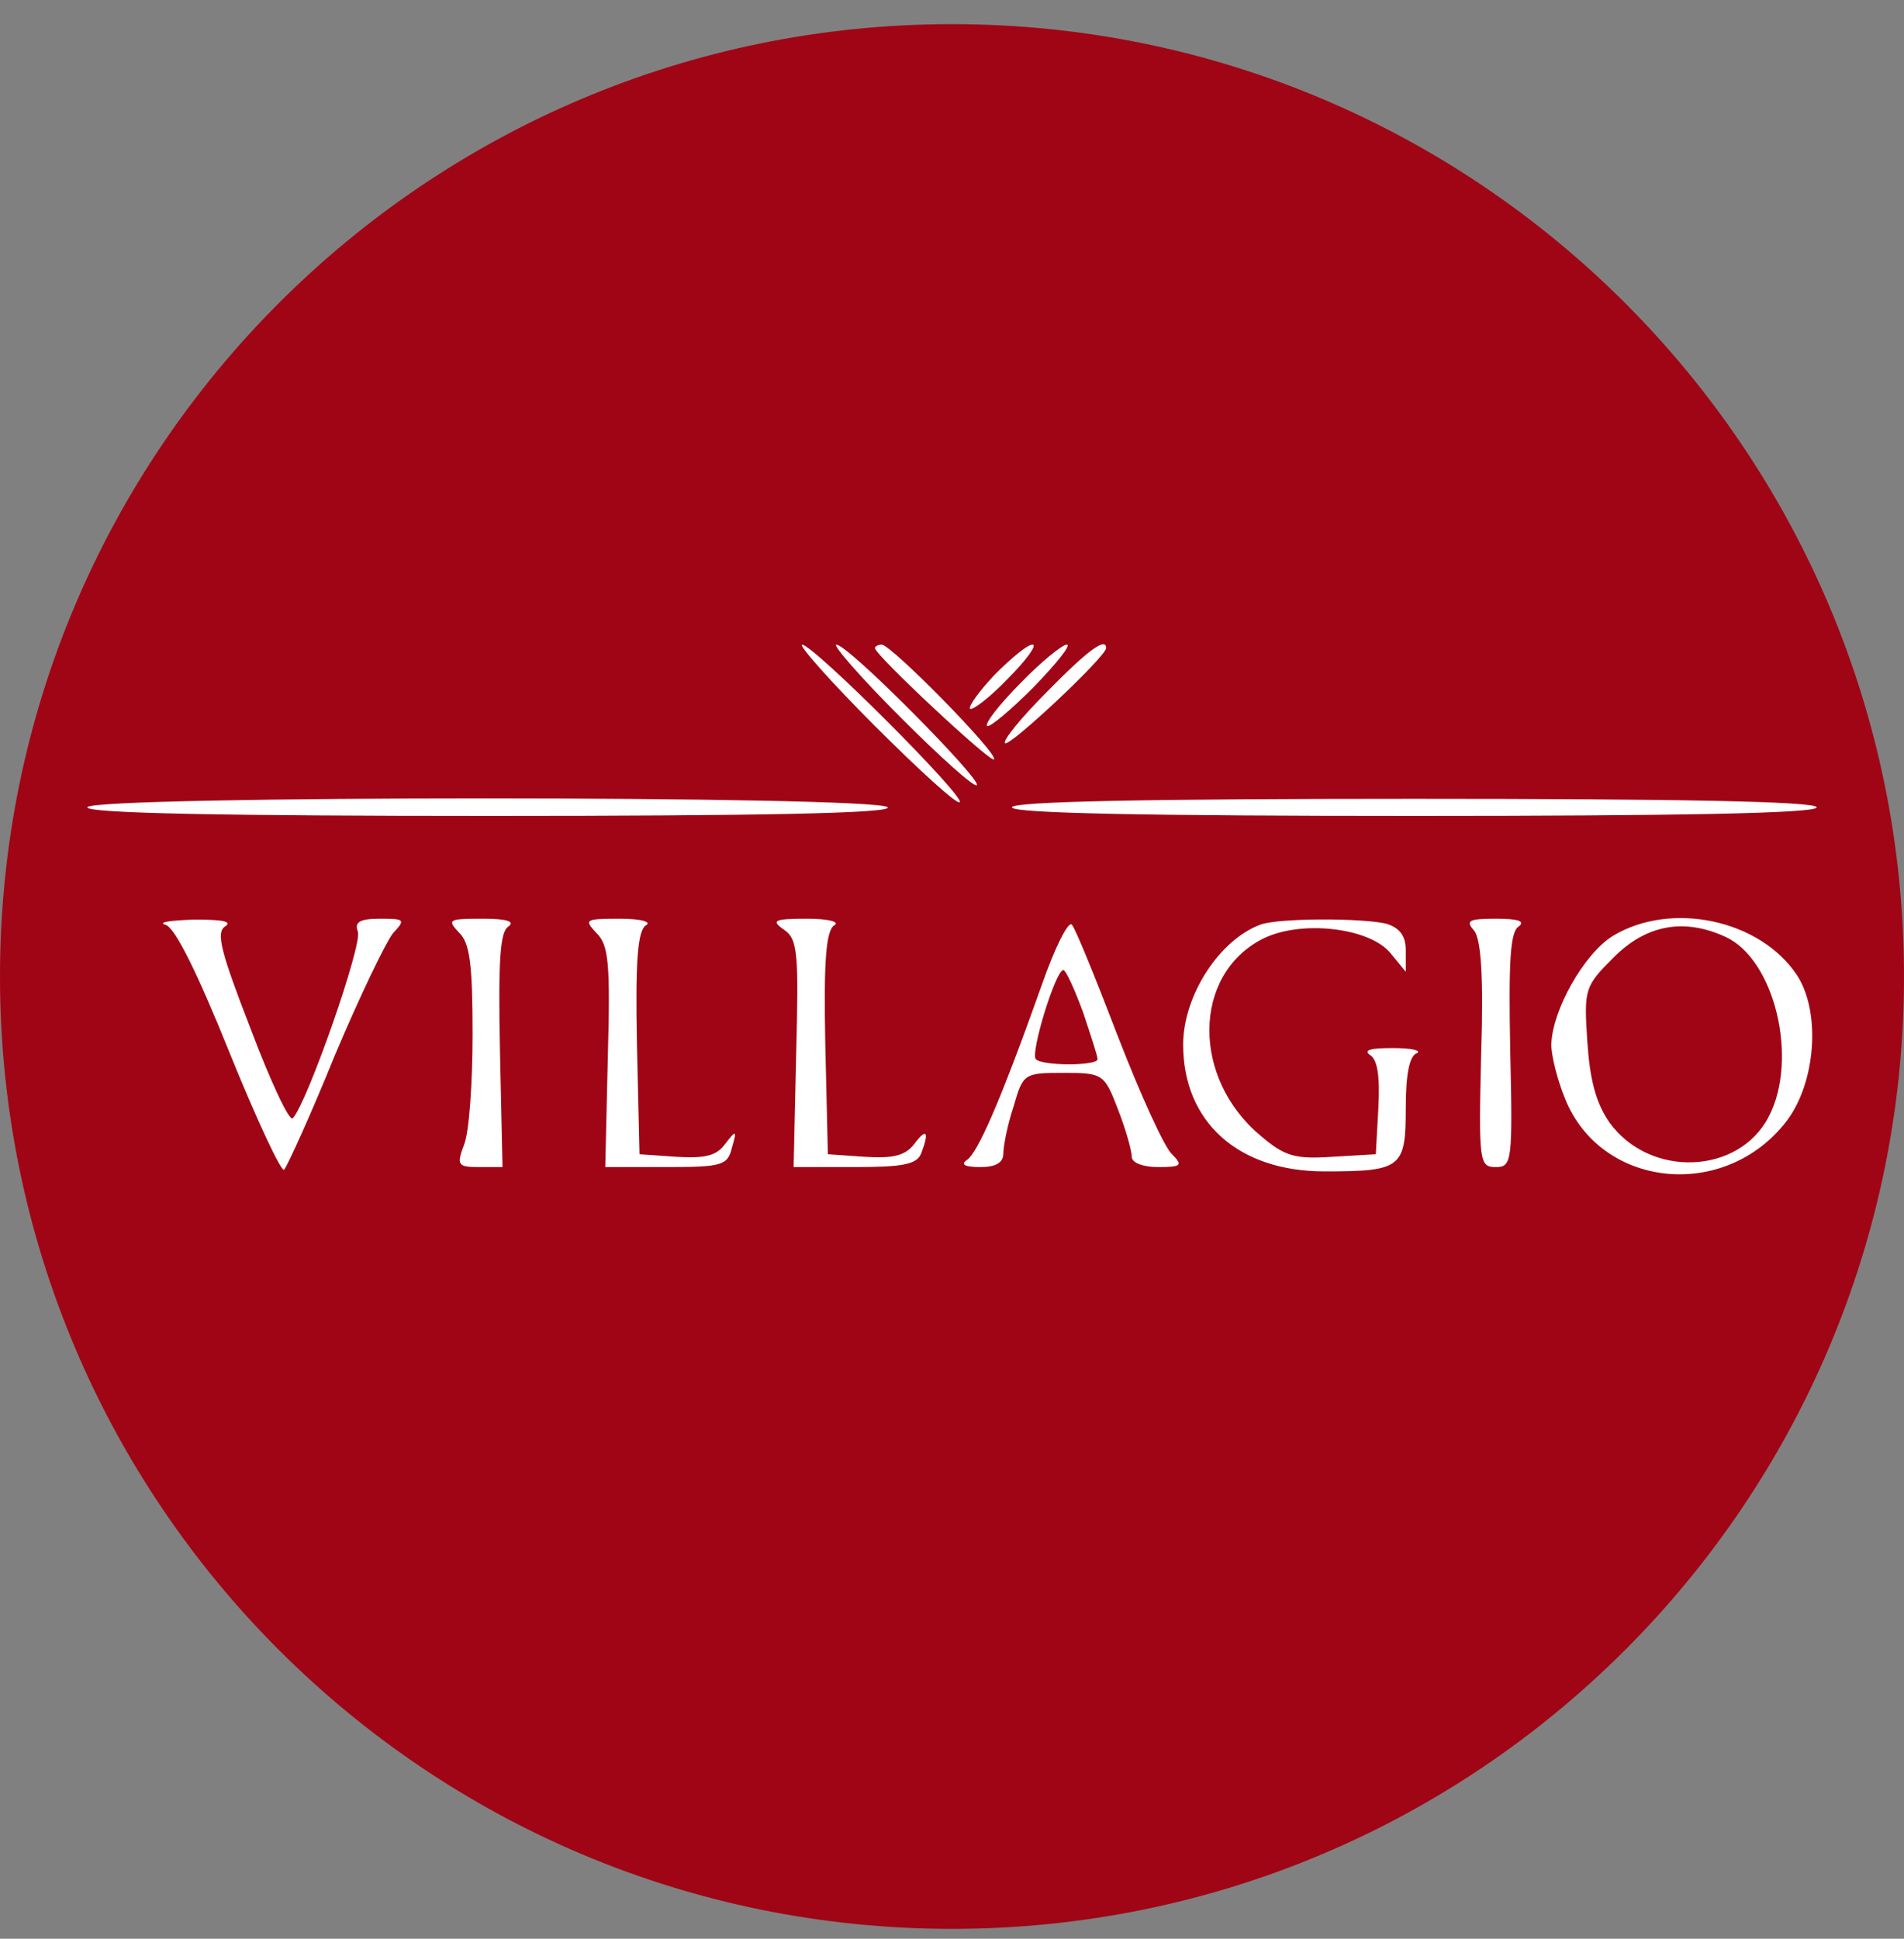
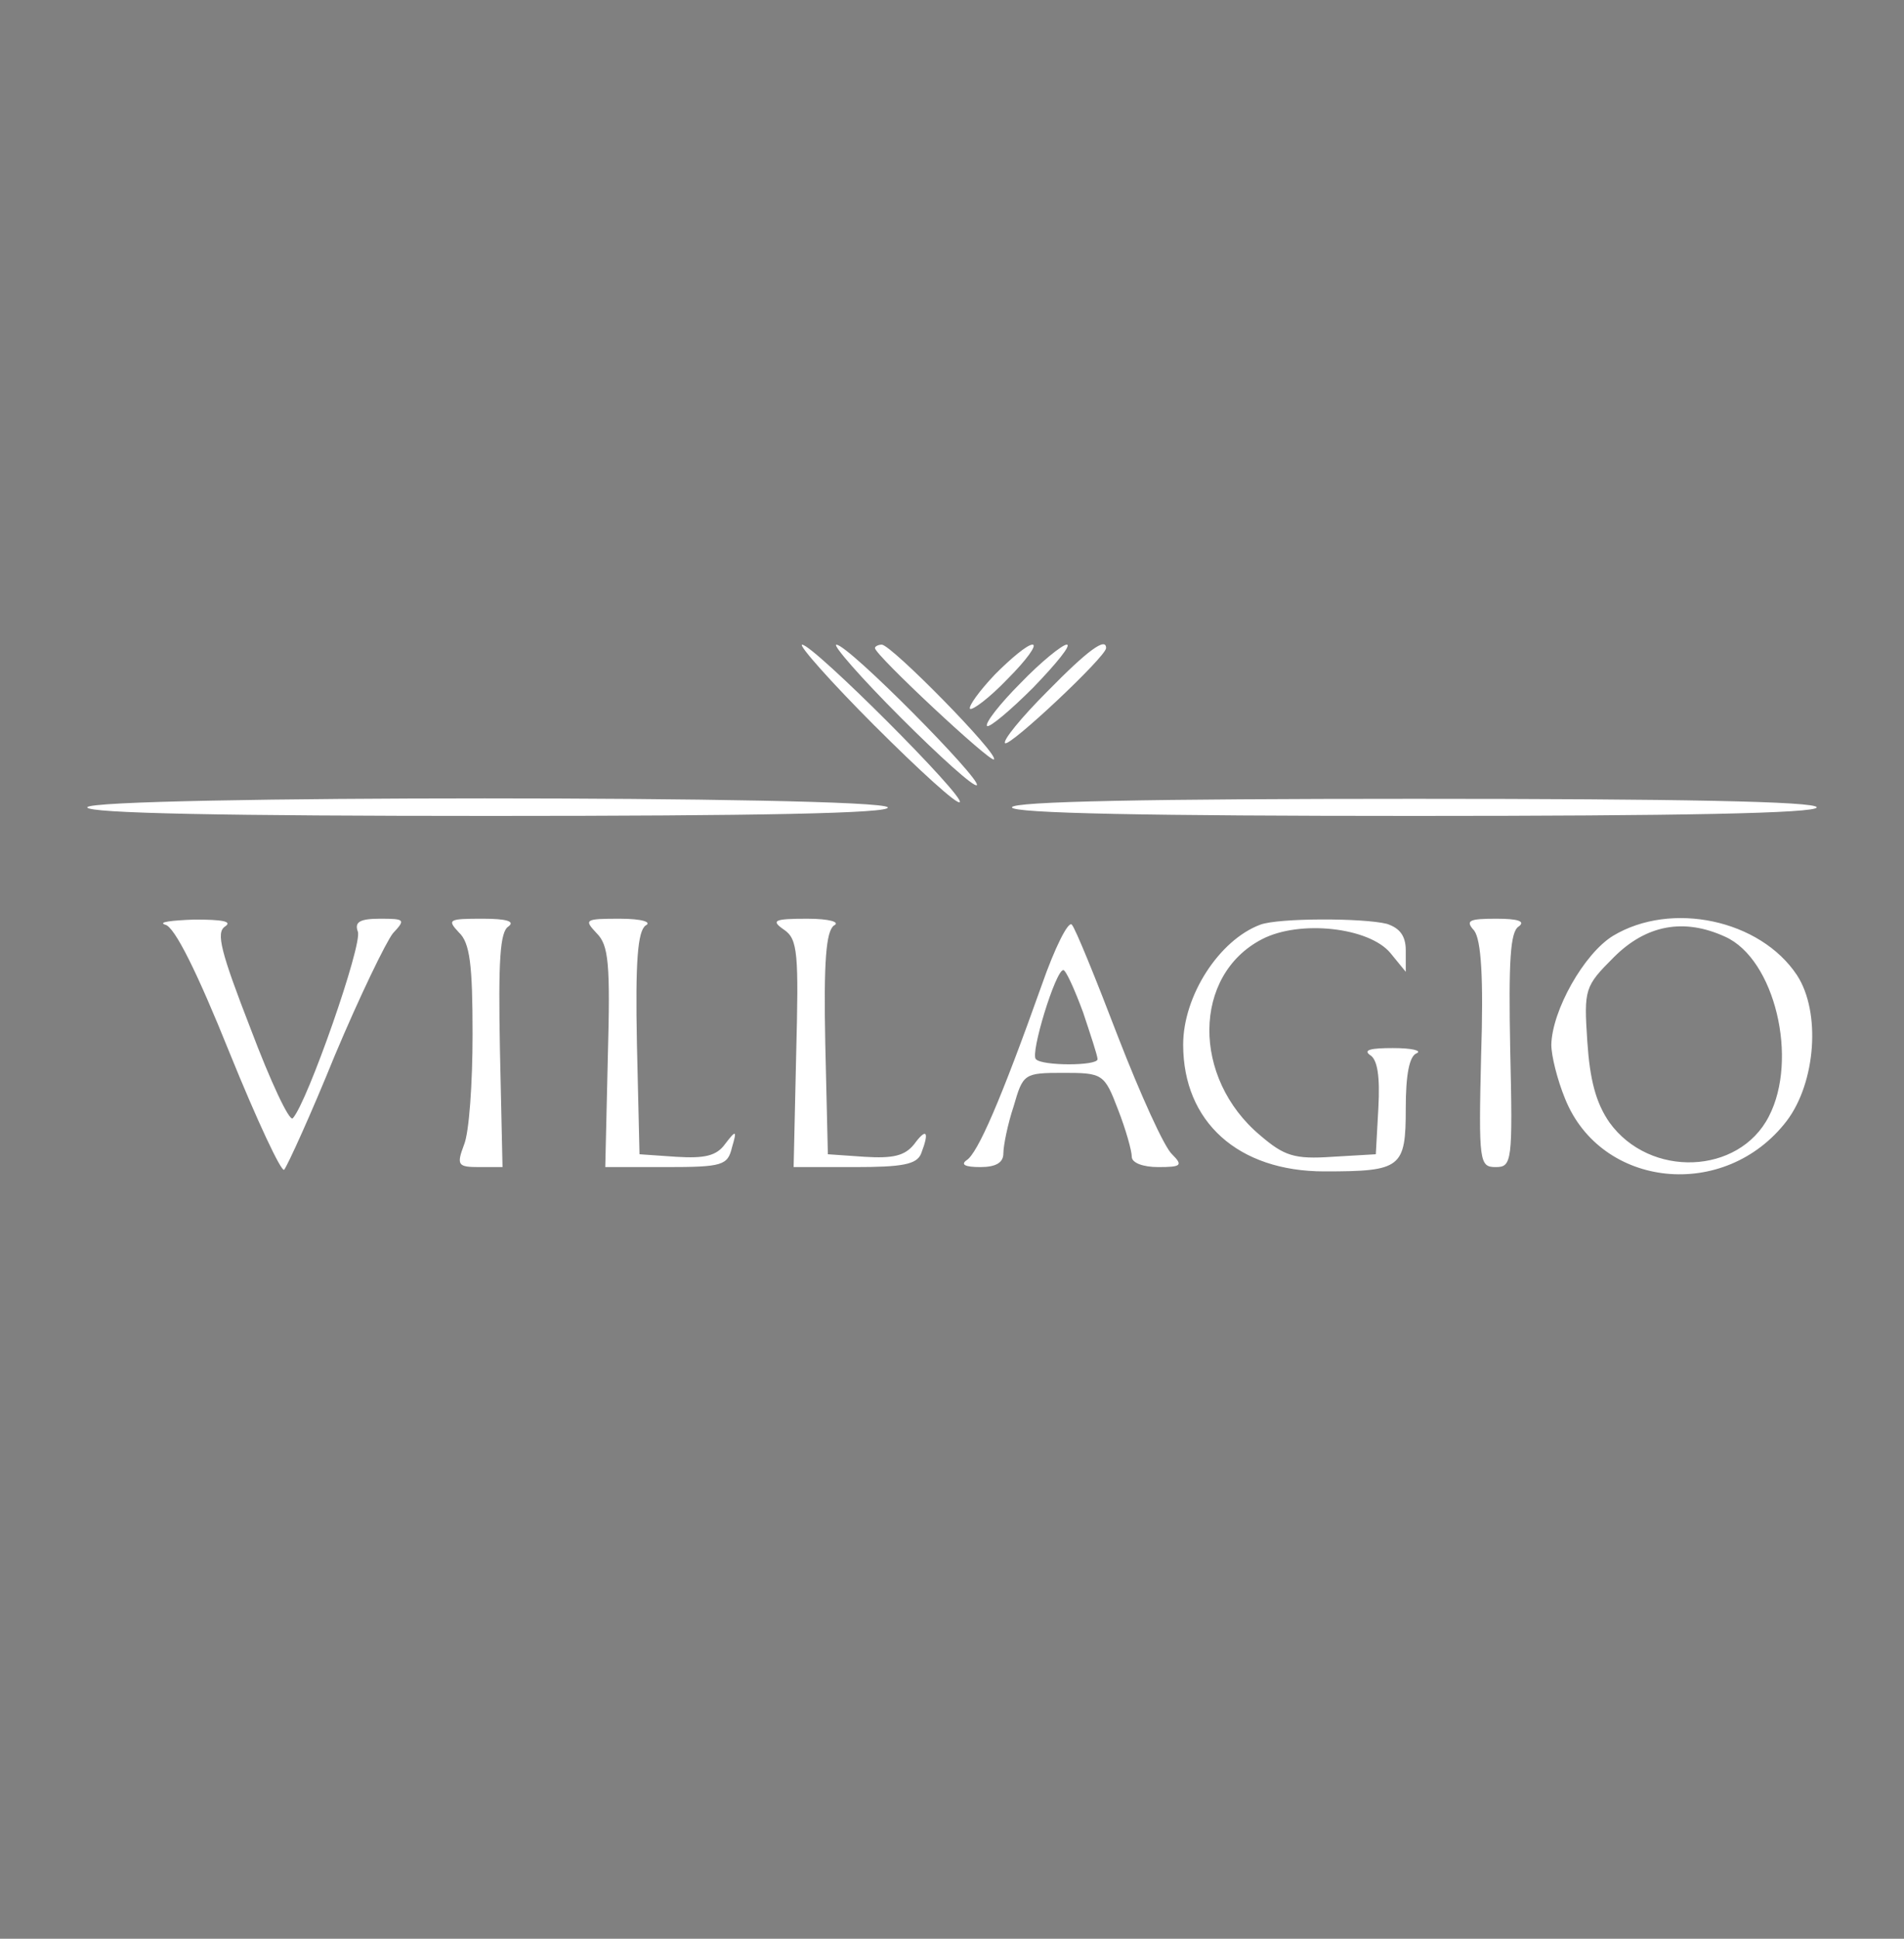
<svg xmlns="http://www.w3.org/2000/svg" width="56" height="57" fill="none" viewBox="0 0 56 57">
  <rect x="0" y="0" width="56" height="57" fill="#808080" stroke="none" />
  <g clip-path="url(#a)">
-     <path fill="#a00515" d="M56 28.71c0-15.463-12.536-28-28-28s-28 12.537-28 28c0 15.465 12.536 28 28 28s28-12.535 28-28" />
    <path fill="#fff" d="M25.734 21.346c1.31 1.31 2.417 2.316 2.493 2.24.176-.15-4.306-4.632-4.634-4.632-.125 0 .831 1.082 2.14 2.392M26.49 21.094c1.158 1.159 2.165 2.065 2.24 1.99.152-.152-3.777-4.13-4.13-4.13-.125 0 .706.957 1.89 2.14M25.734 19.054c0 .202 3.4 3.375 3.5 3.274.15-.151-3.022-3.375-3.299-3.375-.1 0-.201.05-.201.101M29.26 19.833c-.454.478-.782.932-.731 1.007.075.05.579-.327 1.108-.881.554-.554.881-1.007.73-1.007s-.63.402-1.108.881M30.014 20.086c-.604.604-1.057 1.184-.982 1.26.076.05.68-.454 1.36-1.134.68-.705 1.133-1.26.982-1.26-.126 0-.755.505-1.36 1.134M30.795 20.338c-.756.756-1.31 1.436-1.234 1.511.126.126 2.971-2.543 2.971-2.795 0-.327-.528.05-1.737 1.284M2.567 23.737c0 .177 4.13.252 11.86.252 7.832 0 11.785-.075 11.684-.252-.226-.352-23.544-.352-23.544 0M29.763 23.737c0 .177 4.104.252 11.835.252 7.73 0 11.835-.075 11.835-.252 0-.176-4.104-.251-11.835-.251-7.73 0-11.835.075-11.835.251M4.858 27.187c.277.05.957 1.435 1.889 3.752.806 1.99 1.536 3.55 1.612 3.45.1-.126.78-1.612 1.485-3.35.73-1.737 1.511-3.348 1.713-3.6.377-.403.352-.428-.378-.428-.604 0-.756.1-.655.378.151.352-1.486 5.036-1.914 5.49-.1.1-.654-1.084-1.234-2.62-.88-2.266-1.032-2.845-.755-3.021.227-.152-.1-.202-.906-.202-.68.025-1.083.075-.857.151M13.496 27.414c.327.302.403.957.403 2.996 0 1.436-.101 2.896-.252 3.249-.227.604-.177.654.453.654h.68l-.076-3.45c-.05-2.618 0-3.474.252-3.625.202-.152-.075-.227-.755-.227-1.008 0-1.058.025-.705.403M17.55 27.439c.352.352.403.881.327 3.651l-.075 3.223h1.788c1.662 0 1.813-.05 1.939-.579.15-.503.125-.529-.202-.1-.252.352-.604.428-1.435.377l-1.083-.075-.076-3.249c-.05-2.442.026-3.298.252-3.475.202-.1-.1-.201-.755-.201-1.033 0-1.058.025-.68.428M23.065 27.338c.402.277.428.705.352 3.651l-.075 3.324h1.787c1.41 0 1.839-.075 1.965-.402.251-.655.15-.756-.202-.277-.277.352-.63.428-1.46.377l-1.083-.075-.076-3.249c-.05-2.442.025-3.298.252-3.475.202-.1-.126-.201-.78-.201-.983 0-1.083.05-.68.327M30.644 28.95c-1.209 3.4-1.889 4.96-2.216 5.162-.176.126-.05.201.403.201s.68-.125.68-.402c0-.227.126-.857.302-1.385.277-.957.302-.983 1.46-.983 1.159 0 1.21.026 1.612 1.083.227.58.403 1.209.403 1.385 0 .177.327.302.78.302.68 0 .73-.05.404-.377-.227-.202-.932-1.763-1.587-3.45-.655-1.712-1.259-3.198-1.36-3.299-.1-.126-.503.68-.881 1.763m1.209.806c.226.68.428 1.284.428 1.385 0 .201-1.637.201-1.813 0-.177-.151.579-2.62.806-2.62.075 0 .327.555.579 1.235M37.065 27.187c-1.209.453-2.266 2.09-2.266 3.526 0 2.266 1.611 3.727 4.155 3.727 2.266 0 2.392-.101 2.392-1.864 0-.957.1-1.536.327-1.612.151-.075-.15-.15-.705-.15-.63 0-.881.05-.68.2.227.127.303.63.252 1.562l-.075 1.36-1.285.075c-1.108.076-1.41-.025-2.115-.63-2.014-1.686-1.99-4.708.05-5.766 1.108-.579 3.148-.352 3.778.403l.453.554v-.63c0-.427-.176-.654-.554-.78-.705-.176-3.198-.176-3.727.025M43.36 27.363c.202.277.278 1.36.202 3.677-.075 3.122-.05 3.273.428 3.273.479 0 .504-.15.428-3.45-.05-2.618 0-3.474.252-3.625.202-.152-.025-.227-.655-.227-.805 0-.931.05-.654.352M47.44 27.515c-.856.528-1.788 2.19-1.813 3.198 0 .327.176 1.032.403 1.586 1.057 2.644 4.709 3.022 6.522.655.856-1.133 1.007-3.198.302-4.281-1.083-1.637-3.702-2.19-5.414-1.158m3.299.025c1.46.655 2.165 3.6 1.284 5.288-.881 1.712-3.5 1.813-4.684.176-.403-.58-.579-1.259-.654-2.392-.101-1.536-.076-1.612.78-2.468.957-.957 2.065-1.158 3.274-.604" />
  </g>
  <defs>
    <clipPath id="a">
      <path fill="#fff" d="M0 .71h56v56H0z" />
    </clipPath>
  </defs>
</svg>